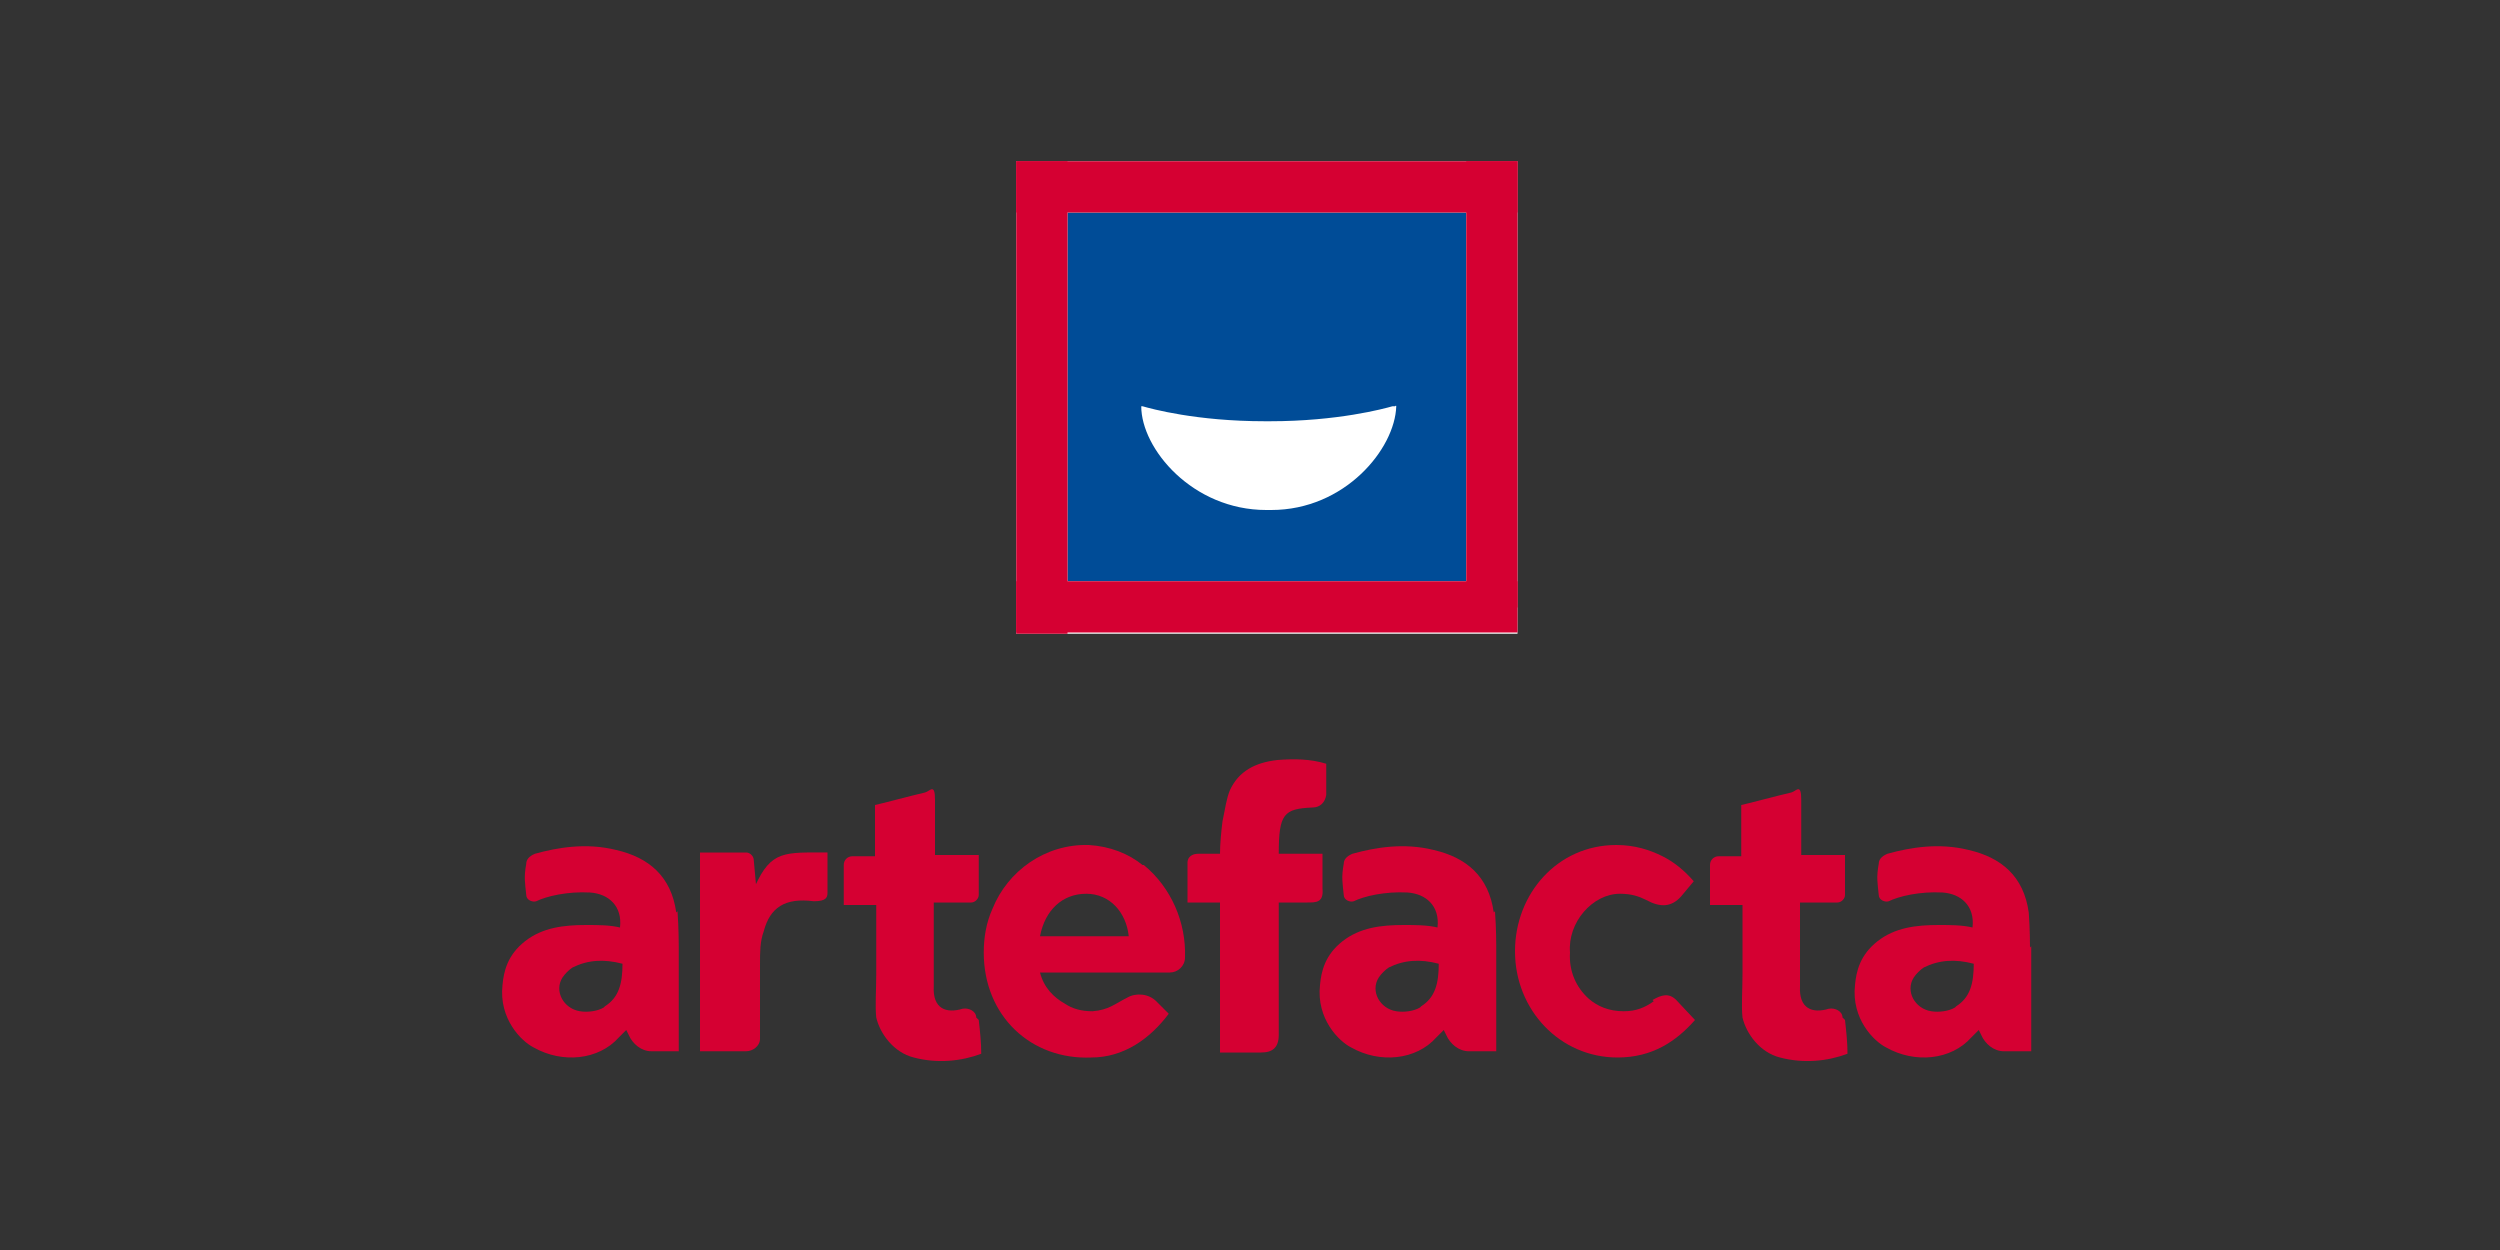
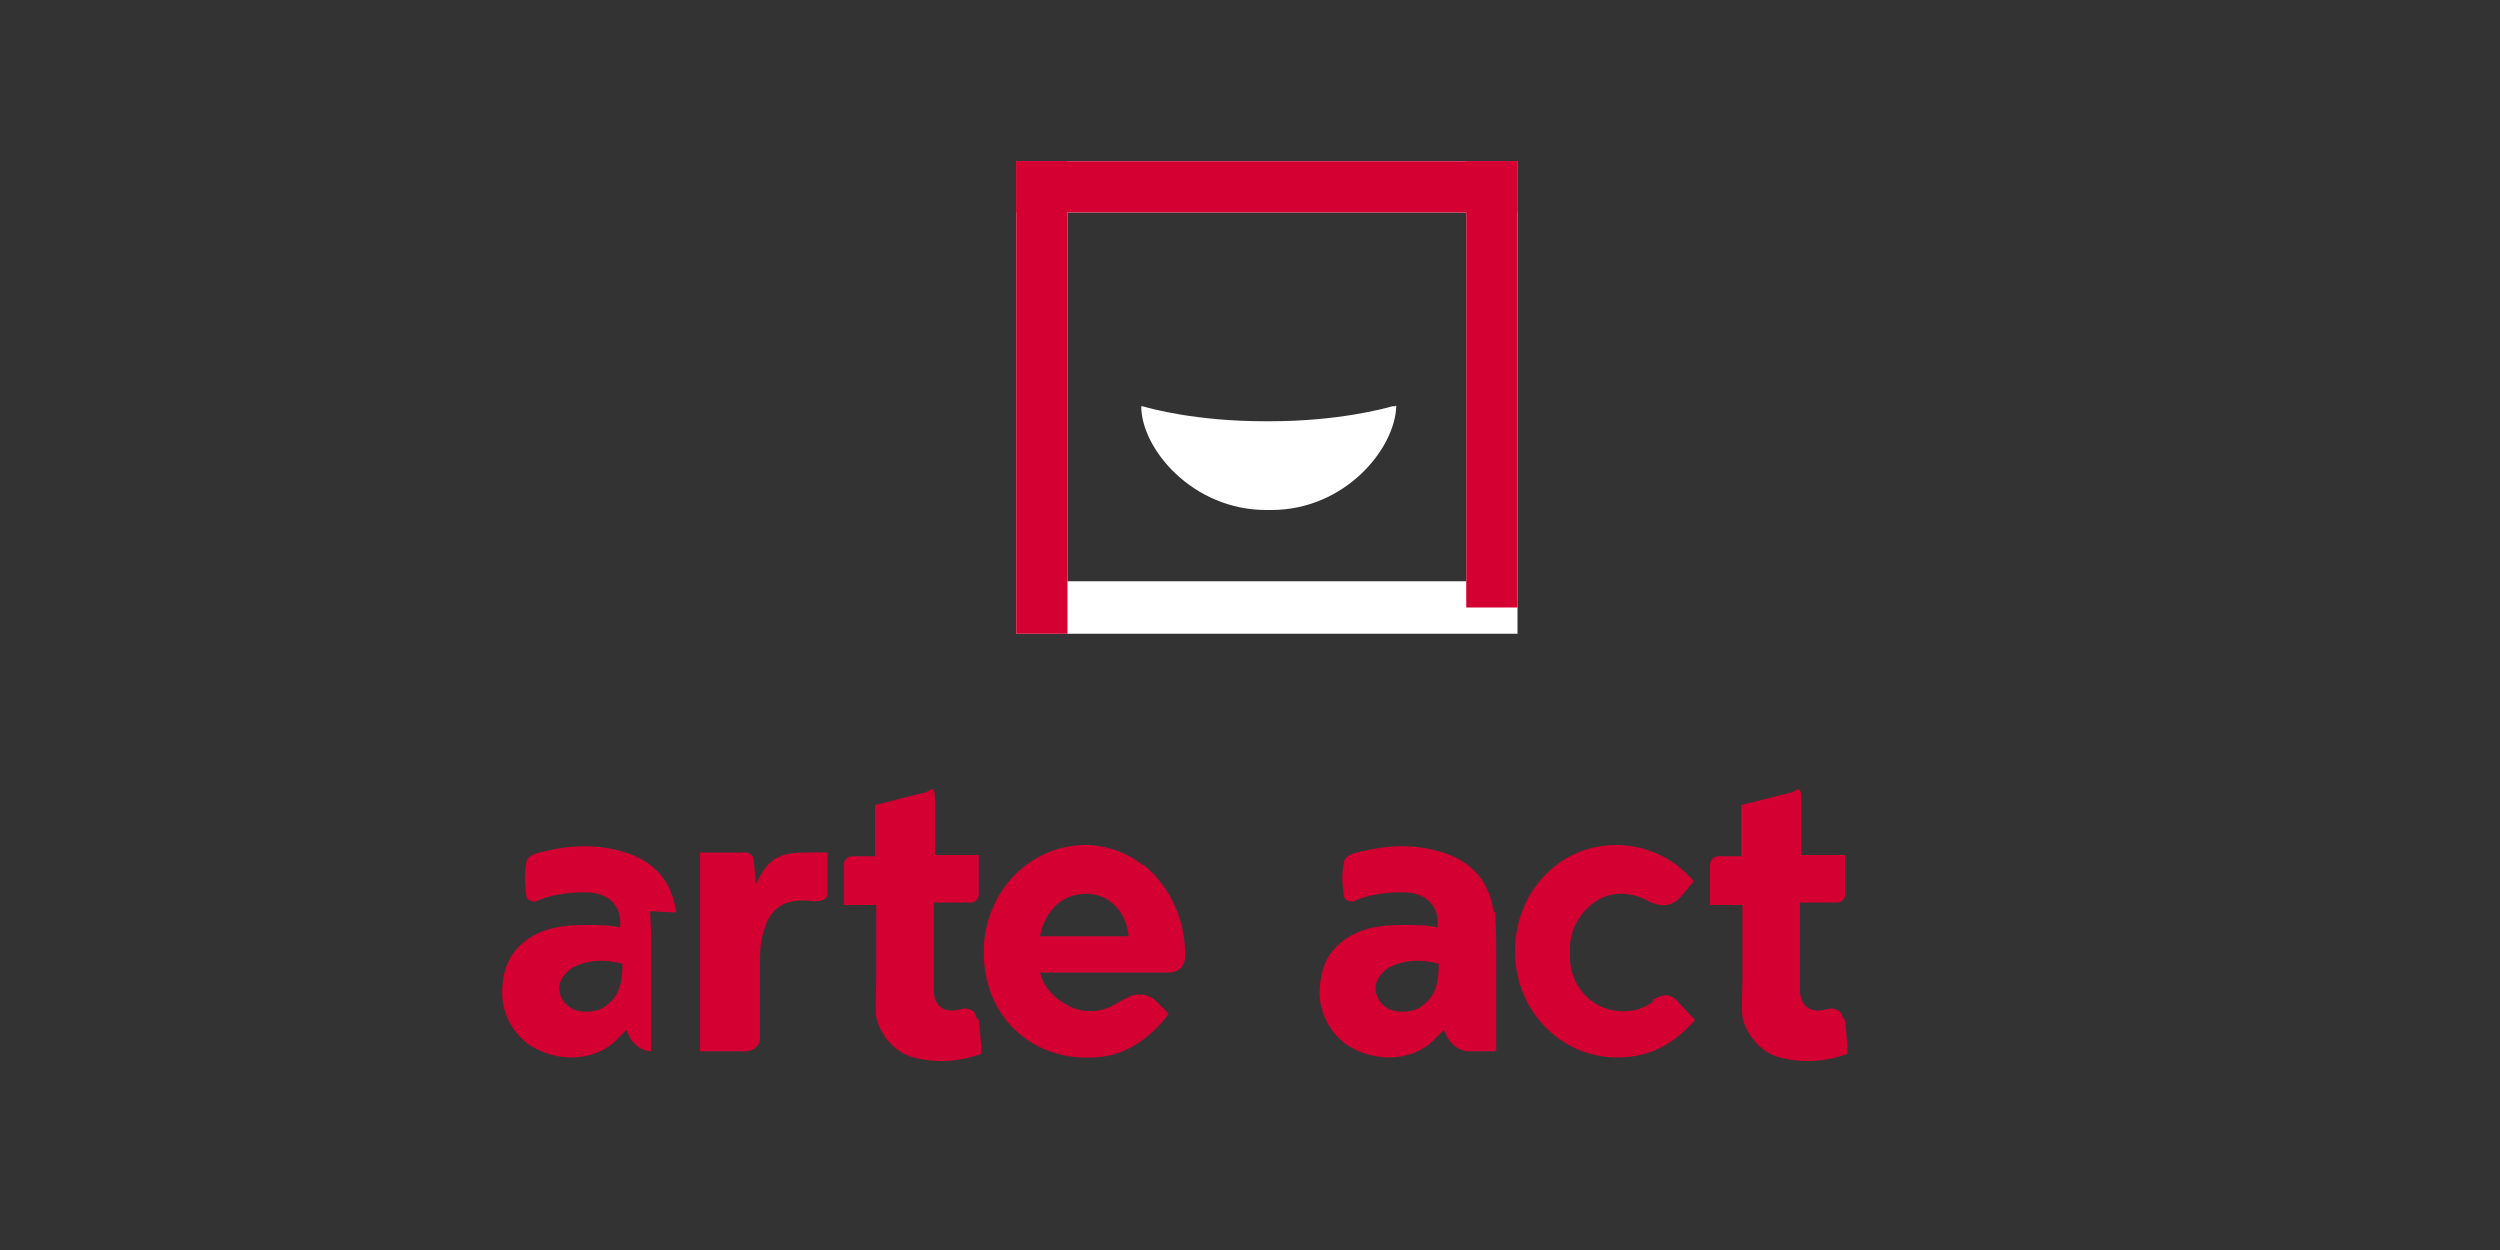
<svg xmlns="http://www.w3.org/2000/svg" id="Capa_1" viewBox="0 0 200 100">
  <rect x="0" y="0" width="200" height="100" fill="#333333" stroke="none" />
  <defs>
    <style>      .st0 {        fill: none;      }      .st1 {        fill: #004c97;      }      .st2 {        fill: #d50032;      }      .st3 {        fill: #fff;      }    </style>
  </defs>
  <g id="Capa_2">
    <g id="Capa_1-2">
      <rect class="st0" width="200" height="100" />
      <g>
        <g>
-           <rect class="st1" x="85.4" y="17" width="31.9" height="29.5" />
          <g>
            <path class="st2" d="M60.5,71l-.2-2.2c0-.3-.3-.6-.6-.6h-3.7v15.9c.4,0,2.3,0,3.7,0,.5,0,1.1-.4,1.1-1,0-2.1,0-4,0-6,0-.9,0-1.8.3-2.6.5-1.9,1.7-2.7,4-2.4,1,0,1.1-.3,1.1-.7s0-3.2,0-3.2c-3.4,0-4.5-.2-5.8,2.7Z" />
            <path class="st2" d="M78.1,81.4c0-.5-.6-.8-1.1-.7-1.3.4-2.4,0-2.3-1.8v-6.7c.6,0,1.6,0,2.6,0s.2,0,.4,0c.3,0,.6-.3.6-.6,0-.2,0-.3,0-.4v-2.8c-.1,0-3.3,0-3.5,0,0,0,0-3,0-4.4s-.4-.7-.8-.6c-1.3.3-3.5.9-4,1,0,.3,0,3.6,0,4.1h-1.8c-.4,0-.7.3-.7.7,0,1.2,0,2.1,0,3.2h2.6s0,4.7,0,5.5c0,1.3-.1,2.6,0,3.5.3,1.3,1.4,2.8,3,3.2,1.9.5,3.8.3,5.4-.3,0-.9-.1-1.8-.2-2.7,0,0,0,0,0,0Z" />
-             <path class="st2" d="M54.1,73c-.4-2.9-2.2-4.4-4.8-5-2.4-.6-4.7-.2-6.5.3-.5.2-.7.5-.7.8-.2,1.1-.1,1.5,0,2.5,0,.4.5.6.8.5.8-.4,2.5-.8,4.3-.7,1.5.1,2.6,1.1,2.4,2.8-.8-.2-1.8-.2-2.7-.2-1.8,0-3.5.2-4.9,1.3-1.4,1.1-1.7,2.4-1.8,3.5-.3,2.7,1.5,4.5,2.5,5,2.3,1.3,5.2,1,6.8-.8.2-.2.4-.4.6-.6l.2.4c.3.7,1,1.3,1.8,1.3h2.2v-8.4s0-1.5-.1-2.8ZM48.3,80.6c-.5.3-1.3.4-1.9.3-1.3-.2-2.1-1.6-1.4-2.7.2-.3.5-.6.8-.8,1.2-.6,2.5-.7,4-.3,0,1.6-.3,2.7-1.4,3.4Z" />
+             <path class="st2" d="M54.1,73c-.4-2.9-2.2-4.4-4.8-5-2.4-.6-4.7-.2-6.5.3-.5.2-.7.5-.7.8-.2,1.1-.1,1.5,0,2.5,0,.4.5.6.8.5.8-.4,2.5-.8,4.3-.7,1.5.1,2.6,1.1,2.4,2.8-.8-.2-1.8-.2-2.7-.2-1.8,0-3.5.2-4.9,1.3-1.4,1.1-1.7,2.4-1.8,3.5-.3,2.7,1.5,4.5,2.5,5,2.3,1.3,5.2,1,6.8-.8.2-.2.4-.4.6-.6l.2.4c.3.7,1,1.3,1.8,1.3v-8.4s0-1.5-.1-2.8ZM48.3,80.6c-.5.3-1.3.4-1.9.3-1.3-.2-2.1-1.6-1.4-2.7.2-.3.5-.6.8-.8,1.2-.6,2.5-.7,4-.3,0,1.6-.3,2.7-1.4,3.4Z" />
            <path class="st2" d="M91.4,69.2c-1.1-.9-2.6-1.5-4.3-1.6-3.5-.1-6.5,2.1-7.7,5.1-.5,1.1-.7,2.3-.7,3.5h0c0,5.1,3.8,8.6,8.6,8.4,2.6,0,4.7-1.5,6.2-3.5l-1-1c-.6-.6-1.6-.7-2.3-.3-1,.5-1.5,1-2.8,1.1-.9,0-1.6-.2-2.2-.6-.9-.5-1.7-1.3-2-2.5h10.4c.6,0,1.2-.5,1.2-1.2,0,0,0,0,0,0,.1-2.8-1.1-5.6-3.3-7.4ZM83.2,74.9c.4-2.1,1.8-3.4,3.7-3.4,1.9,0,3.2,1.5,3.4,3.4h-7.1Z" />
-             <path class="st2" d="M105.8,71.1c0,0,0-2.8,0-2.8,0,0-2.5,0-3.5,0,0-3.2.4-3.6,2.7-3.7.6,0,1-.4,1.1-1v-2.3c0-.1,0-.2,0-.2-1.3-.4-2.6-.4-3.9-.3-1.8.2-3.1.9-3.8,2.4-.3.7-.4,1.6-.6,2.5-.1.8-.2,1.8-.2,2.6h-1.7c-.8,0-.9.5-.9.7,0,0,0,2.3,0,3.2h2.6v12h3.3c.9,0,1.4-.4,1.4-1.4v-10.6h2.3c.7,0,1.3,0,1.2-1.1Z" />
            <path class="st2" d="M147.4,81.4c0-.5-.6-.8-1.1-.7-1.3.4-2.4,0-2.3-1.8v-6.7c.6,0,1.6,0,2.6,0s.2,0,.4,0c.3,0,.6-.3.6-.6,0-.2,0-.3,0-.4v-2.8c-.1,0-3.3,0-3.5,0,0,0,0-3,0-4.4s-.4-.7-.8-.6c-1.3.3-3.5.9-4,1,0,.3,0,3.6,0,4.1h-1.8c-.4,0-.7.3-.7.7,0,1.2,0,2.1,0,3.2h2.6s0,4.7,0,5.5c0,1.3-.1,2.6,0,3.5.3,1.3,1.4,2.8,3,3.2,1.9.5,3.8.3,5.4-.3,0-.9-.1-1.8-.2-2.7,0,0,0,0,0,0Z" />
            <path class="st2" d="M119.5,73c-.4-2.9-2.2-4.4-4.8-5-2.4-.6-4.7-.2-6.5.3-.5.2-.7.5-.7.8-.2,1.1-.1,1.5,0,2.5,0,.4.5.6.8.5.8-.4,2.5-.8,4.3-.7,1.5.1,2.6,1.1,2.4,2.8-.8-.2-1.8-.2-2.7-.2-1.8,0-3.5.2-4.9,1.3-1.4,1.1-1.7,2.4-1.8,3.5-.3,2.7,1.5,4.5,2.5,5,2.3,1.3,5.2,1,6.8-.8.2-.2.4-.4.6-.6l.2.4c.3.7,1,1.3,1.8,1.3h2.2v-8.4s0-1.5-.1-2.8ZM113.6,80.6c-.5.3-1.3.4-1.9.3-1.3-.2-2.1-1.6-1.4-2.7.2-.3.5-.6.8-.8,1.2-.6,2.5-.7,4-.3,0,1.6-.3,2.7-1.4,3.4Z" />
            <path class="st2" d="M132.3,80.1c-.7.5-1.4.8-2.4.8-1.2,0-2.1-.4-2.8-1-1-.9-1.6-2.2-1.5-3.7h0c-.2-2.4,1.8-4.7,4-4.7.9,0,1.5.2,2.1.5,1.1.6,2,.6,2.8-.3l1-1.2c-.7-.8-1.5-1.5-2.5-2-1-.5-2.2-.9-3.7-.9-4.7,0-8.1,3.9-8.1,8.5h0c0,4.7,3.6,8.5,8.2,8.5,2.8,0,4.7-1.3,6.2-3l-1.5-1.6c-.6-.6-1.2-.4-1.9,0Z" />
-             <path class="st2" d="M162.4,75.8s0-1.5-.1-2.8c-.4-2.9-2.2-4.4-4.8-5-2.4-.6-4.7-.2-6.5.3-.5.2-.7.5-.7.8-.2,1.1-.1,1.5,0,2.5,0,.4.5.6.8.5.8-.4,2.5-.8,4.3-.7,1.5.1,2.6,1.1,2.4,2.8-.8-.2-1.8-.2-2.7-.2-1.8,0-3.5.2-4.9,1.3-1.4,1.1-1.7,2.4-1.8,3.5-.3,2.7,1.5,4.5,2.5,5,2.3,1.3,5.2,1,6.8-.8.2-.2.4-.4.6-.6l.2.4c.3.7,1,1.3,1.8,1.3h2.2v-8.4ZM156.4,80.6c-.5.3-1.3.4-1.9.3-1.3-.2-2.1-1.6-1.4-2.7.2-.3.5-.6.8-.8,1.2-.6,2.5-.7,4-.3,0,1.6-.3,2.7-1.4,3.4Z" />
          </g>
          <path class="st3" d="M81.3,12.9v37.8s40.1,0,40.1,0V12.9s-40.1,0-40.1,0ZM85.4,46.5v-29.5s31.9,0,31.9,0v29.5s-31.9,0-31.9,0ZM111.4,32.5c-.7.2-4.4,1.2-9.8,1.2,0,0-.1,0-.2,0,0,0-.2,0-.2,0-5.5,0-9.1-1-9.8-1.2,0,0-.1,0-.1,0,0,3.4,4.1,8.3,10,8.3h0s.1,0,.2,0,.2,0,.2,0h0c5.9,0,9.9-4.9,10-8.3,0,0,0-.1-.1,0Z" />
        </g>
        <rect class="st2" x="81.3" y="12.9" width="40.1" height="4.1" />
        <rect class="st2" x="81.3" y="12.9" width="4.1" height="37.8" />
-         <rect class="st2" x="81.3" y="46.5" width="40.1" height="4.1" />
        <rect class="st2" x="117.3" y="12.9" width="4.1" height="35.7" />
      </g>
    </g>
  </g>
</svg>